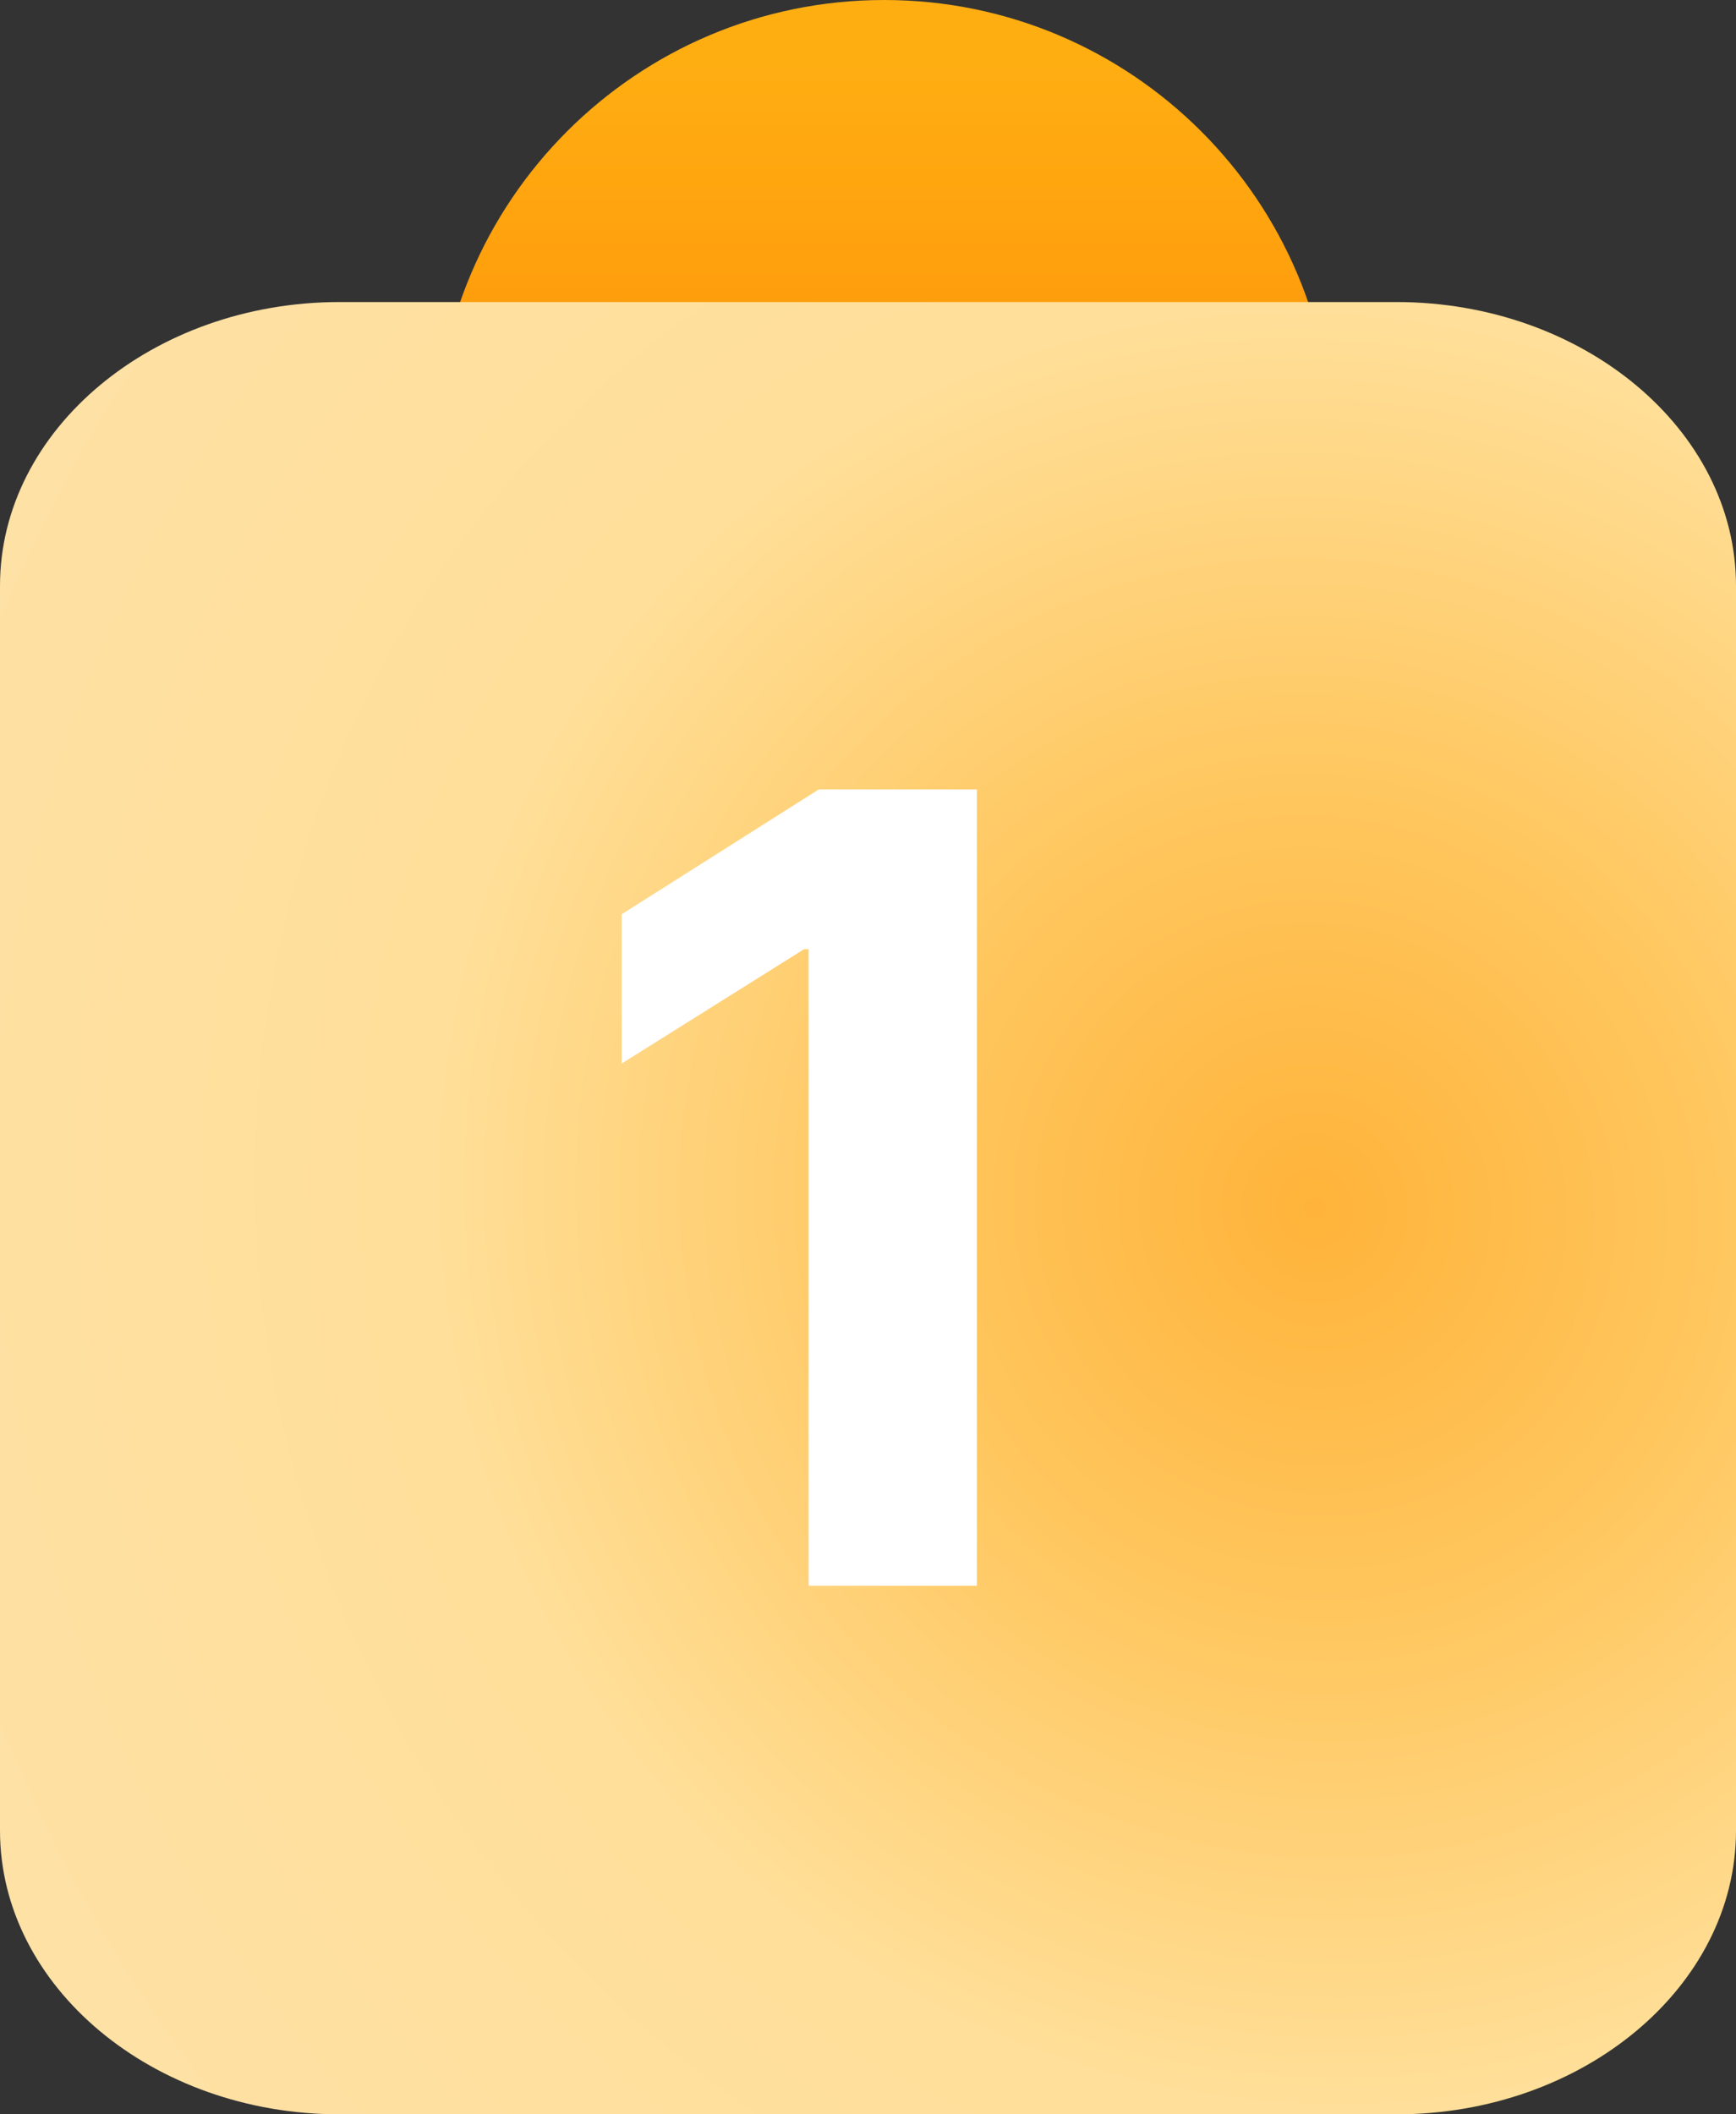
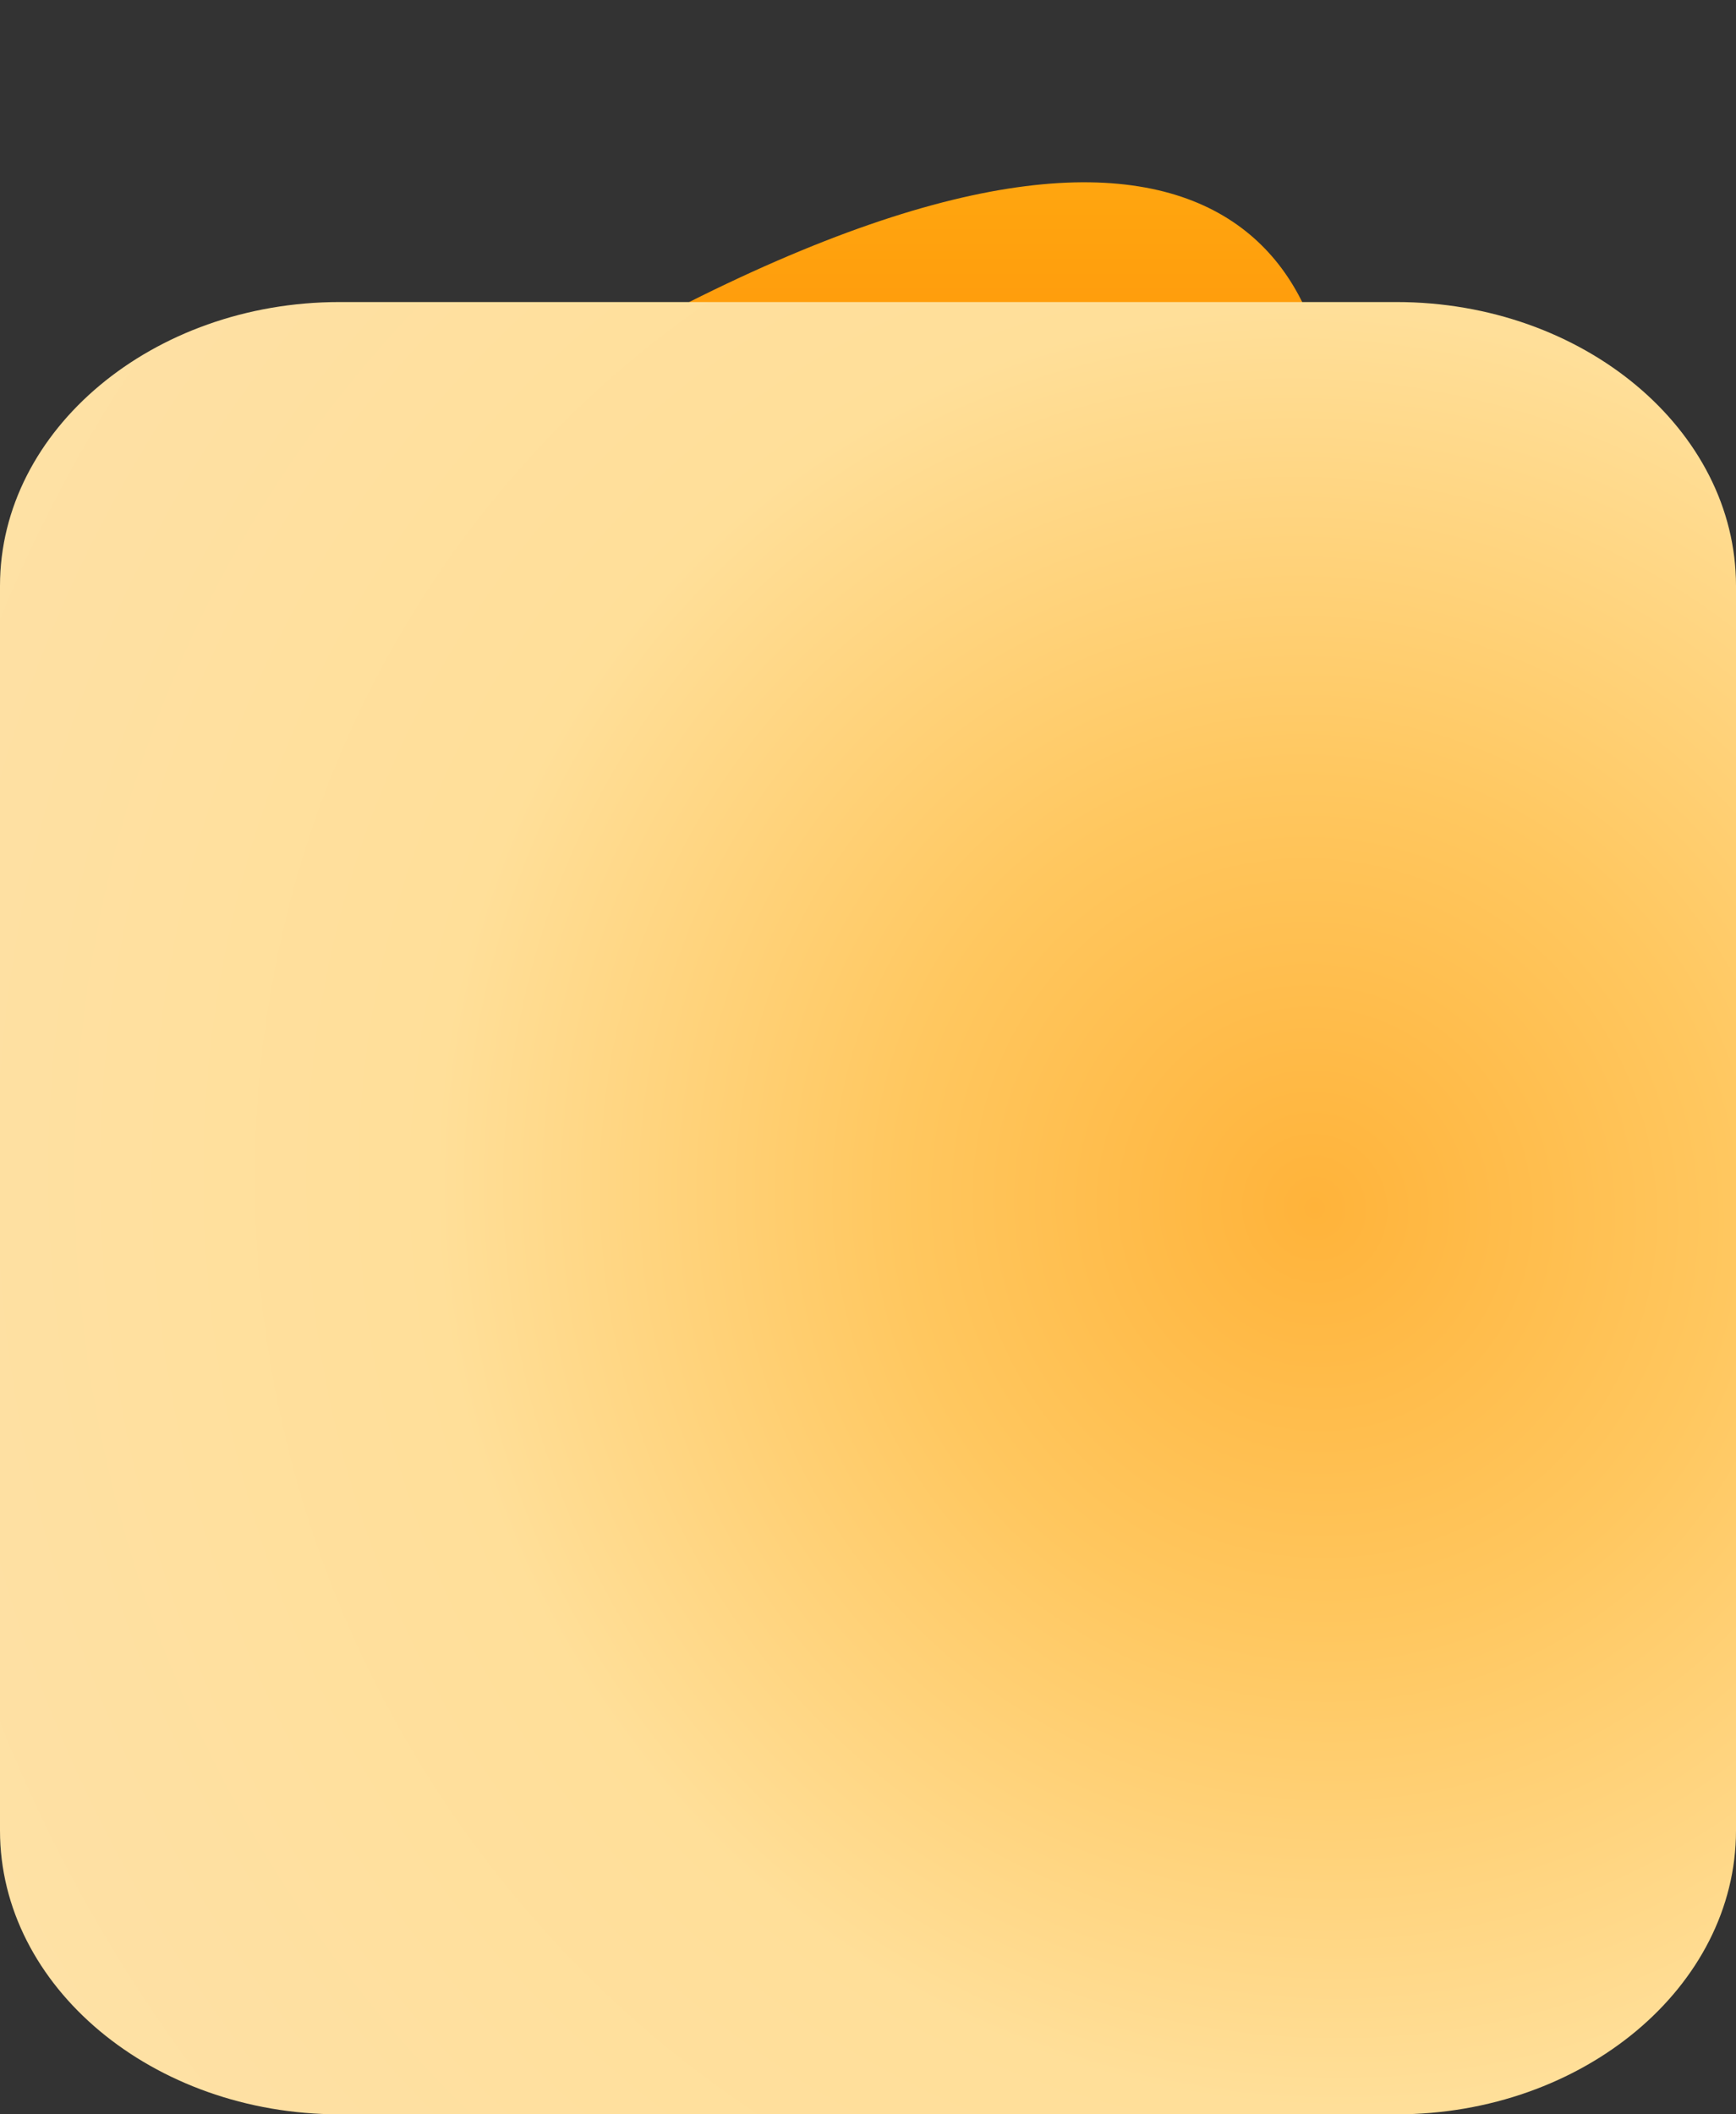
<svg xmlns="http://www.w3.org/2000/svg" width="46" height="56" viewBox="0 0 46 56" fill="none">
  <rect x="0" y="0" width="46" height="56" fill="#333333" stroke="none" />
-   <path fill-rule="evenodd" clip-rule="evenodd" d="M35.312 11.885C35.312 18.449 29.992 23.77 23.428 23.77C16.864 23.77 11.543 18.449 11.543 11.885C11.543 5.321 16.864 0 23.428 0C29.992 0 35.312 5.321 35.312 11.885Z" fill="url(#paint0_linear_303_232)" />
+   <path fill-rule="evenodd" clip-rule="evenodd" d="M35.312 11.885C35.312 18.449 29.992 23.77 23.428 23.77C16.864 23.77 11.543 18.449 11.543 11.885C29.992 0 35.312 5.321 35.312 11.885Z" fill="url(#paint0_linear_303_232)" />
  <path fill-rule="evenodd" clip-rule="evenodd" d="M46 15.515V48.485C46 52.618 41.951 56 37.003 56H8.997C4.049 56 0 52.618 0 48.485V15.515C0 11.382 4.049 8 8.997 8L37.003 8C41.951 8 46 11.382 46 15.515Z" fill="url(#paint1_radial_303_232)" />
-   <path d="M25.885 20.909V42H21.426V25.142H21.303L16.473 28.169V24.215L21.694 20.909H25.885Z" fill="white" />
  <defs>
    <linearGradient id="paint0_linear_303_232" x1="19.681" y1="1.573" x2="19.681" y2="21.935" gradientUnits="userSpaceOnUse">
      <stop stop-color="#FFAE12" />
      <stop offset="1" stop-color="#FF7A00" />
    </linearGradient>
    <radialGradient id="paint1_radial_303_232" cx="0" cy="0" r="1" gradientUnits="userSpaceOnUse" gradientTransform="translate(34.971 31.999) rotate(-141.387) scale(43.315 42.285)">
      <stop stop-color="#FFB33A" />
      <stop offset="0.259" stop-color="#FFC75F" />
      <stop offset="0.549" stop-color="#FFDF99" />
      <stop offset="1" stop-color="#FEE1A7" />
    </radialGradient>
  </defs>
</svg>